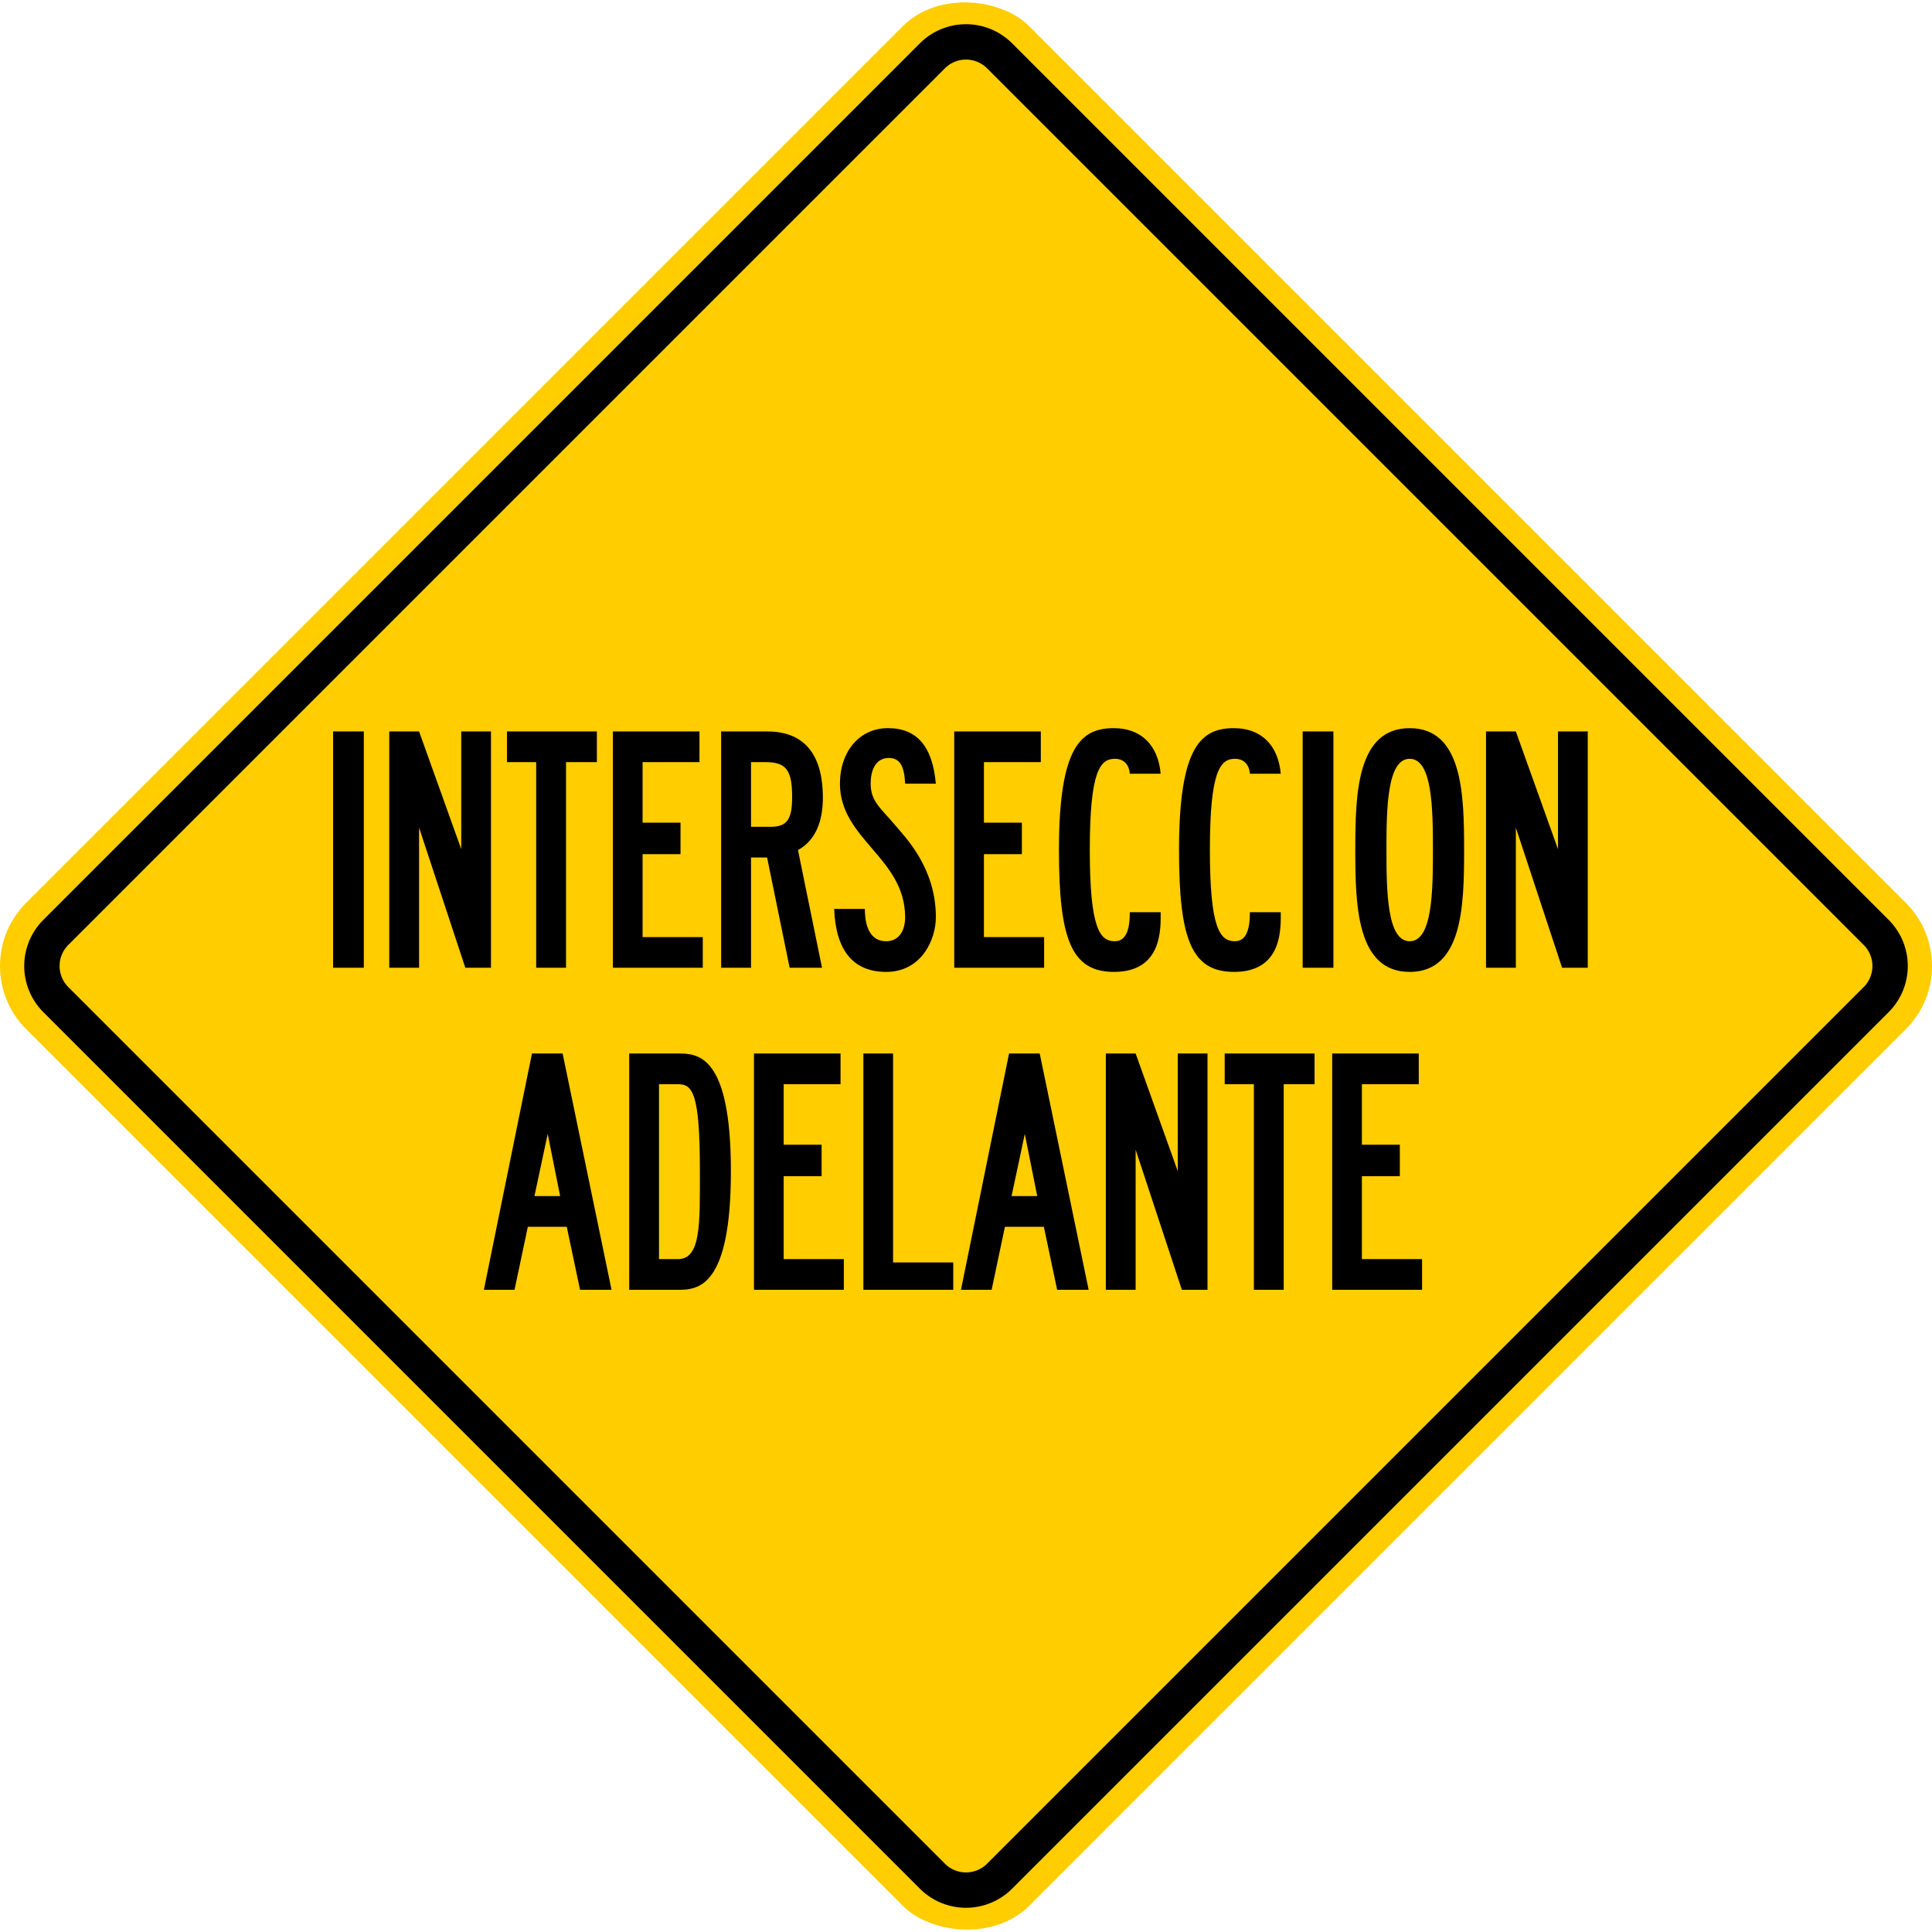
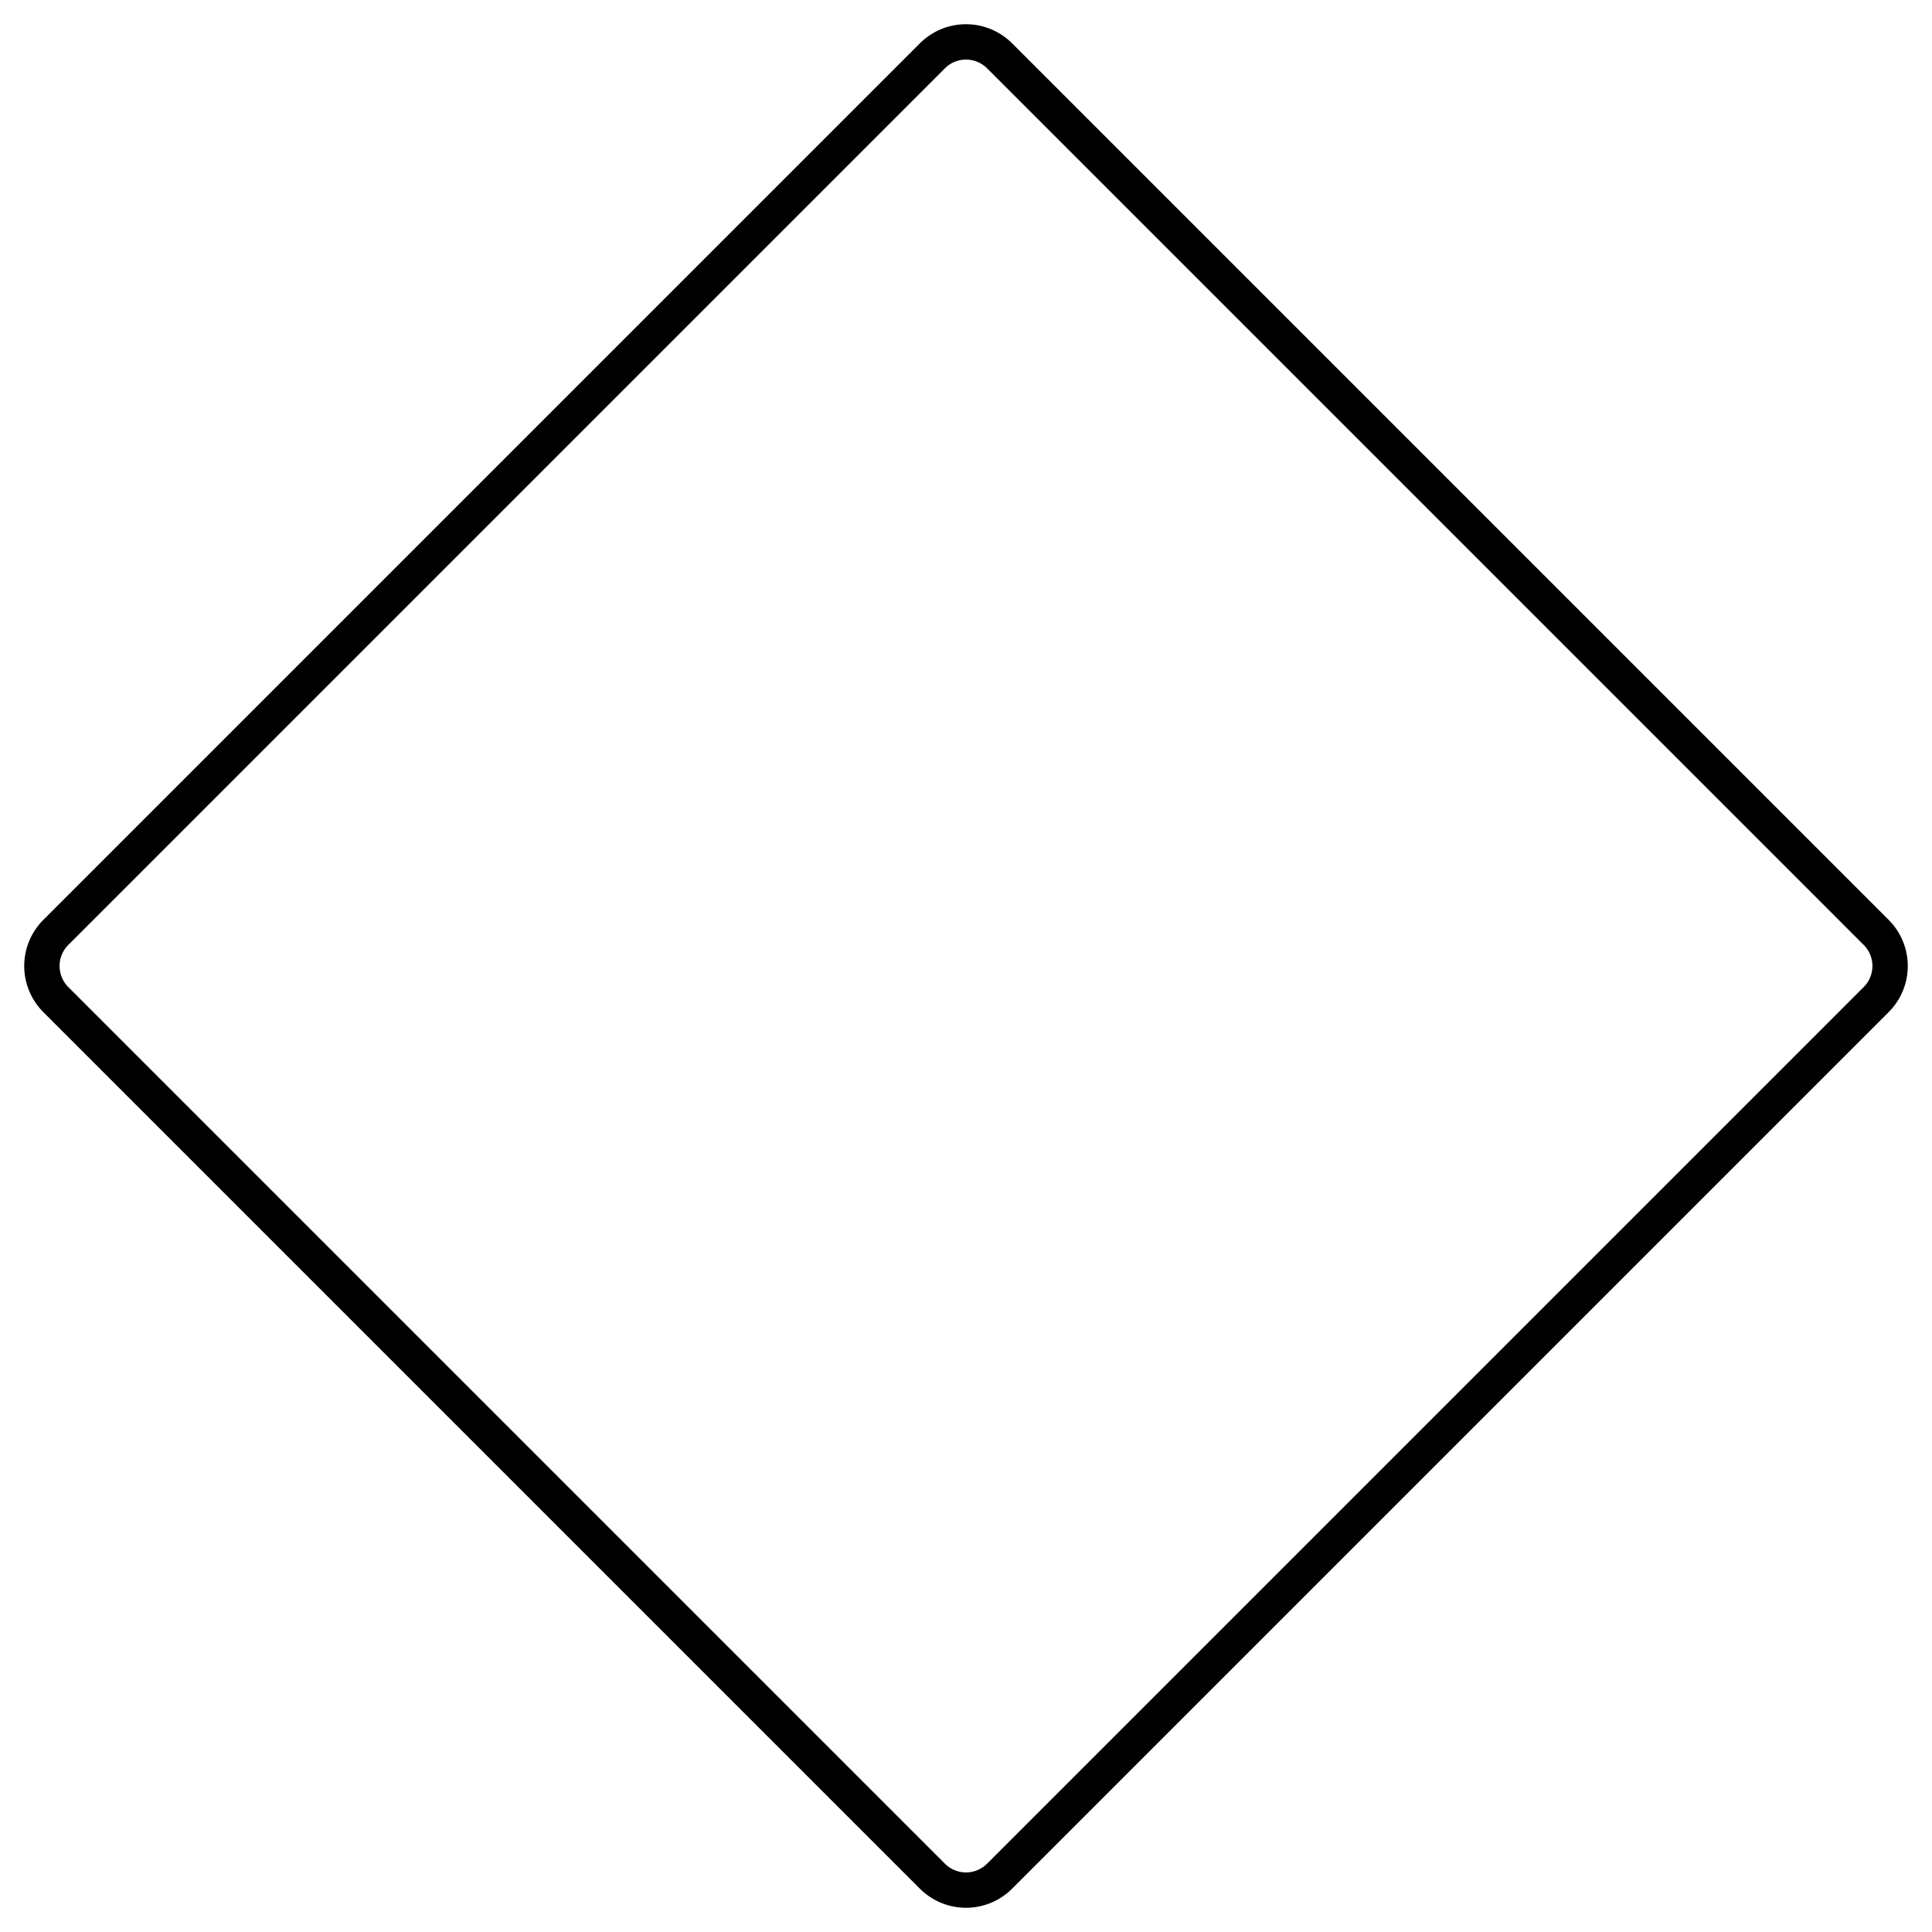
<svg xmlns="http://www.w3.org/2000/svg" width="1037.866" height="1037.866">
-   <rect x="138" y="138" width="762" height="762" rx="48" transform="rotate(-45 518.886 519.047)" style="fill:#ffcd00" />
  <path d="M507.62 36.686a16.018 16.018 0 0 1 22.627 0L1001.18 507.62a16.018 16.018 0 0 1 0 22.628L530.247 1001.18a16.018 16.018 0 0 1-22.628 0L36.686 530.247a16.018 16.018 0 0 1 0-22.628L507.62 36.686m-13.435-13.435L23.251 494.184a35.04 35.04 0 0 0 0 49.498l470.933 470.933a35.04 35.04 0 0 0 49.498 0l470.933-470.933a35.04 35.04 0 0 0 0-49.498L543.682 23.251a35.04 35.04 0 0 0-49.498 0Z" />
-   <path d="M178.933 392.93h16.51v126.953h-16.51ZM225.125 444.6v75.283h-16.018V392.93h16.018l22.655 63.255V392.93h15.97v126.953h-13.78ZM304.07 519.883h-16.033V409.42h-15.685V392.93h48.293v16.489H304.07ZM329.239 392.93h46.514v16.489h-30.56v32.515h20.384v16.917h-20.383v44.544h32.337v16.488H329.24ZM428.673 456.676l12.923 63.207h-17.4l-12.113-59.239h-8.636v59.24h-16.05V392.93h24.75c19.67 0 29.893 12.029 29.893 35.642 0 12.156-3.604 22.661-13.367 28.104Zm-3.143-28.548c0-14.377-3.143-18.71-14.272-18.71h-7.811v34.738h10.494c8.906 0 11.589-4 11.589-16.028ZM486.232 492.715c0-31.817-35.021-41.83-35.021-71.728 0-17.377 10.589-29.834 25.765-29.834 15.606 0 23.973 9.79 25.75 29.834h-16.494c-.445-9.807-3-13.806-8.811-13.806-6.239 0-9.7 5.363-9.7 13.806 0 9.553 5.366 13.028 13.018 22.137 5.62 6.697 22.003 22.979 22.003 49.591 0 12.363-7.97 29.39-26.655 29.39-17.844 0-27.099-11.568-27.988-33.848h16.494c0 4.871.699 17.376 11.494 17.376 6.24 0 10.145-4.904 10.145-12.918ZM512.61 392.93h46.514v16.489h-30.56v32.515h20.384v16.917h-20.383v44.544h32.337v16.488H512.61ZM598.423 391.169c14.335 0 23.717 8.902 25.083 24.486h-16.574c-.445-5.348-3.588-8.03-8.065-8.03-7.97 0-13.43 6.824-13.43 49.004s5.43 49.004 13.43 49.004c6.747 0 8.065-7.808 8.065-15.6h16.573c0 8.3 1.175 32.072-25.066 32.072-22.924 0-29.576-17.568-29.576-65.476 0-56.304 12.192-65.46 29.56-65.46ZM662.935 391.169c14.335 0 23.718 8.902 25.083 24.486h-16.574c-.445-5.348-3.588-8.03-8.065-8.03-7.969 0-13.43 6.824-13.43 49.004s5.43 49.004 13.43 49.004c6.748 0 8.065-7.808 8.065-15.6h16.574c0 8.3 1.175 32.072-25.067 32.072-22.924 0-29.576-17.568-29.576-65.476 0-56.304 12.192-65.46 29.56-65.46ZM699.793 392.93h16.51v126.953h-16.51ZM757.288 522.105c-28.512 0-29.226-35.833-29.226-65.476s.714-65.46 29.226-65.46 29.227 35.817 29.227 65.46-.715 65.476-29.226 65.476Zm-12.494-65.476c0 22.185.318 49.004 12.495 49.004s12.477-26.819 12.477-49.004-.3-49.004-12.477-49.004-12.495 26.819-12.495 49.004ZM814.309 444.6v75.283H798.29V392.93h16.018l22.654 63.255V392.93h15.97v126.953h-13.779ZM304.462 659.034h-20.916l-7.14 33.85h-16.473l25.835-126.954h16.472l26.28 126.953h-16.917Zm-17.36-16.488h13.805l-6.68-33.42ZM338.009 692.883V565.93h26.2c10.648 0 28.421.555 28.421 63.255s-17.773 63.698-28.421 63.698Zm16.011-110.465v93.977h10.189c12.378 0 11.774-19.059 11.774-47.163 0-42.037-3.887-46.814-11.774-46.814ZM405.035 565.93h46.496v16.488h-30.548v32.516h20.376v16.917h-20.376v44.544h32.325v16.488h-48.273ZM463.806 565.93h15.948V678.19h32.326v14.694h-48.274ZM560.758 659.034h-20.916l-7.14 33.85h-16.473l25.835-126.954h16.472l26.28 126.953h-16.917Zm-17.361-16.488h13.806l-6.68-33.42ZM610.062 617.6v75.283H594.05V565.93h16.012l22.645 63.255V565.93h15.964v126.953h-13.774ZM689.61 692.883h-16.028V582.418h-15.678V565.93h48.274v16.488H689.61ZM715.66 565.93h46.496v16.488h-30.549v32.516h20.376v16.917h-20.376v44.544h32.326v16.488H715.66Z" />
</svg>